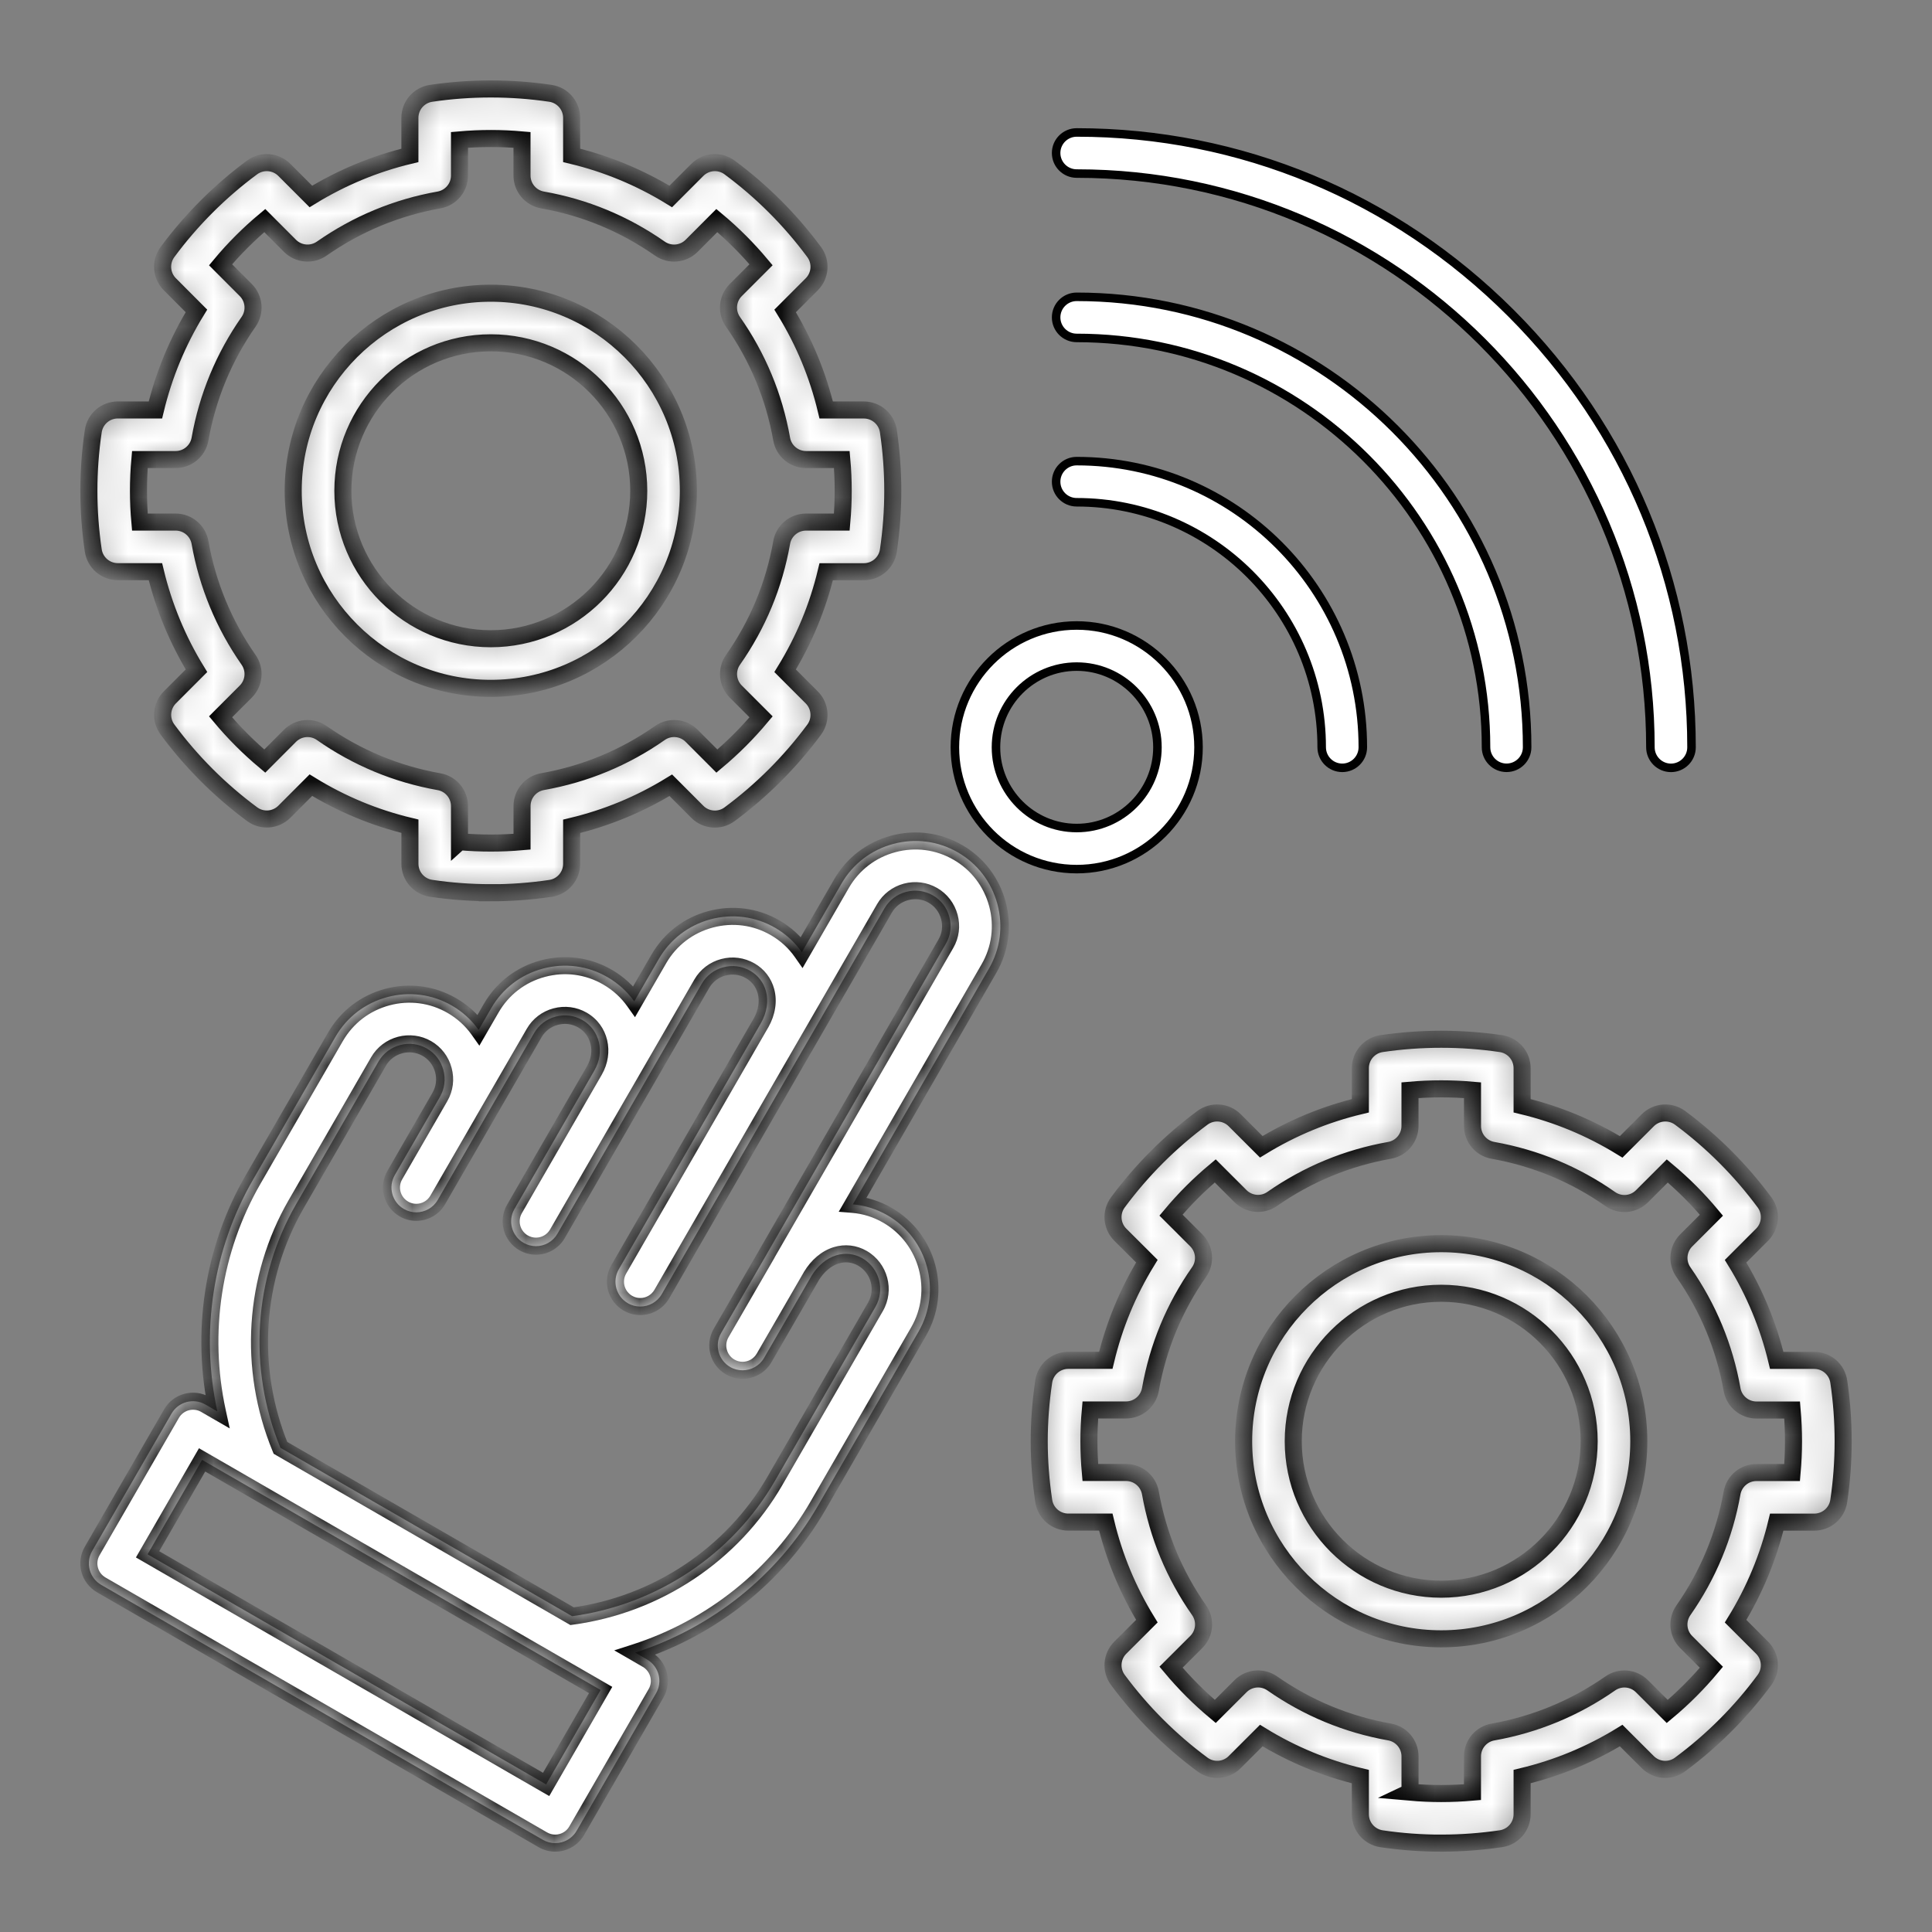
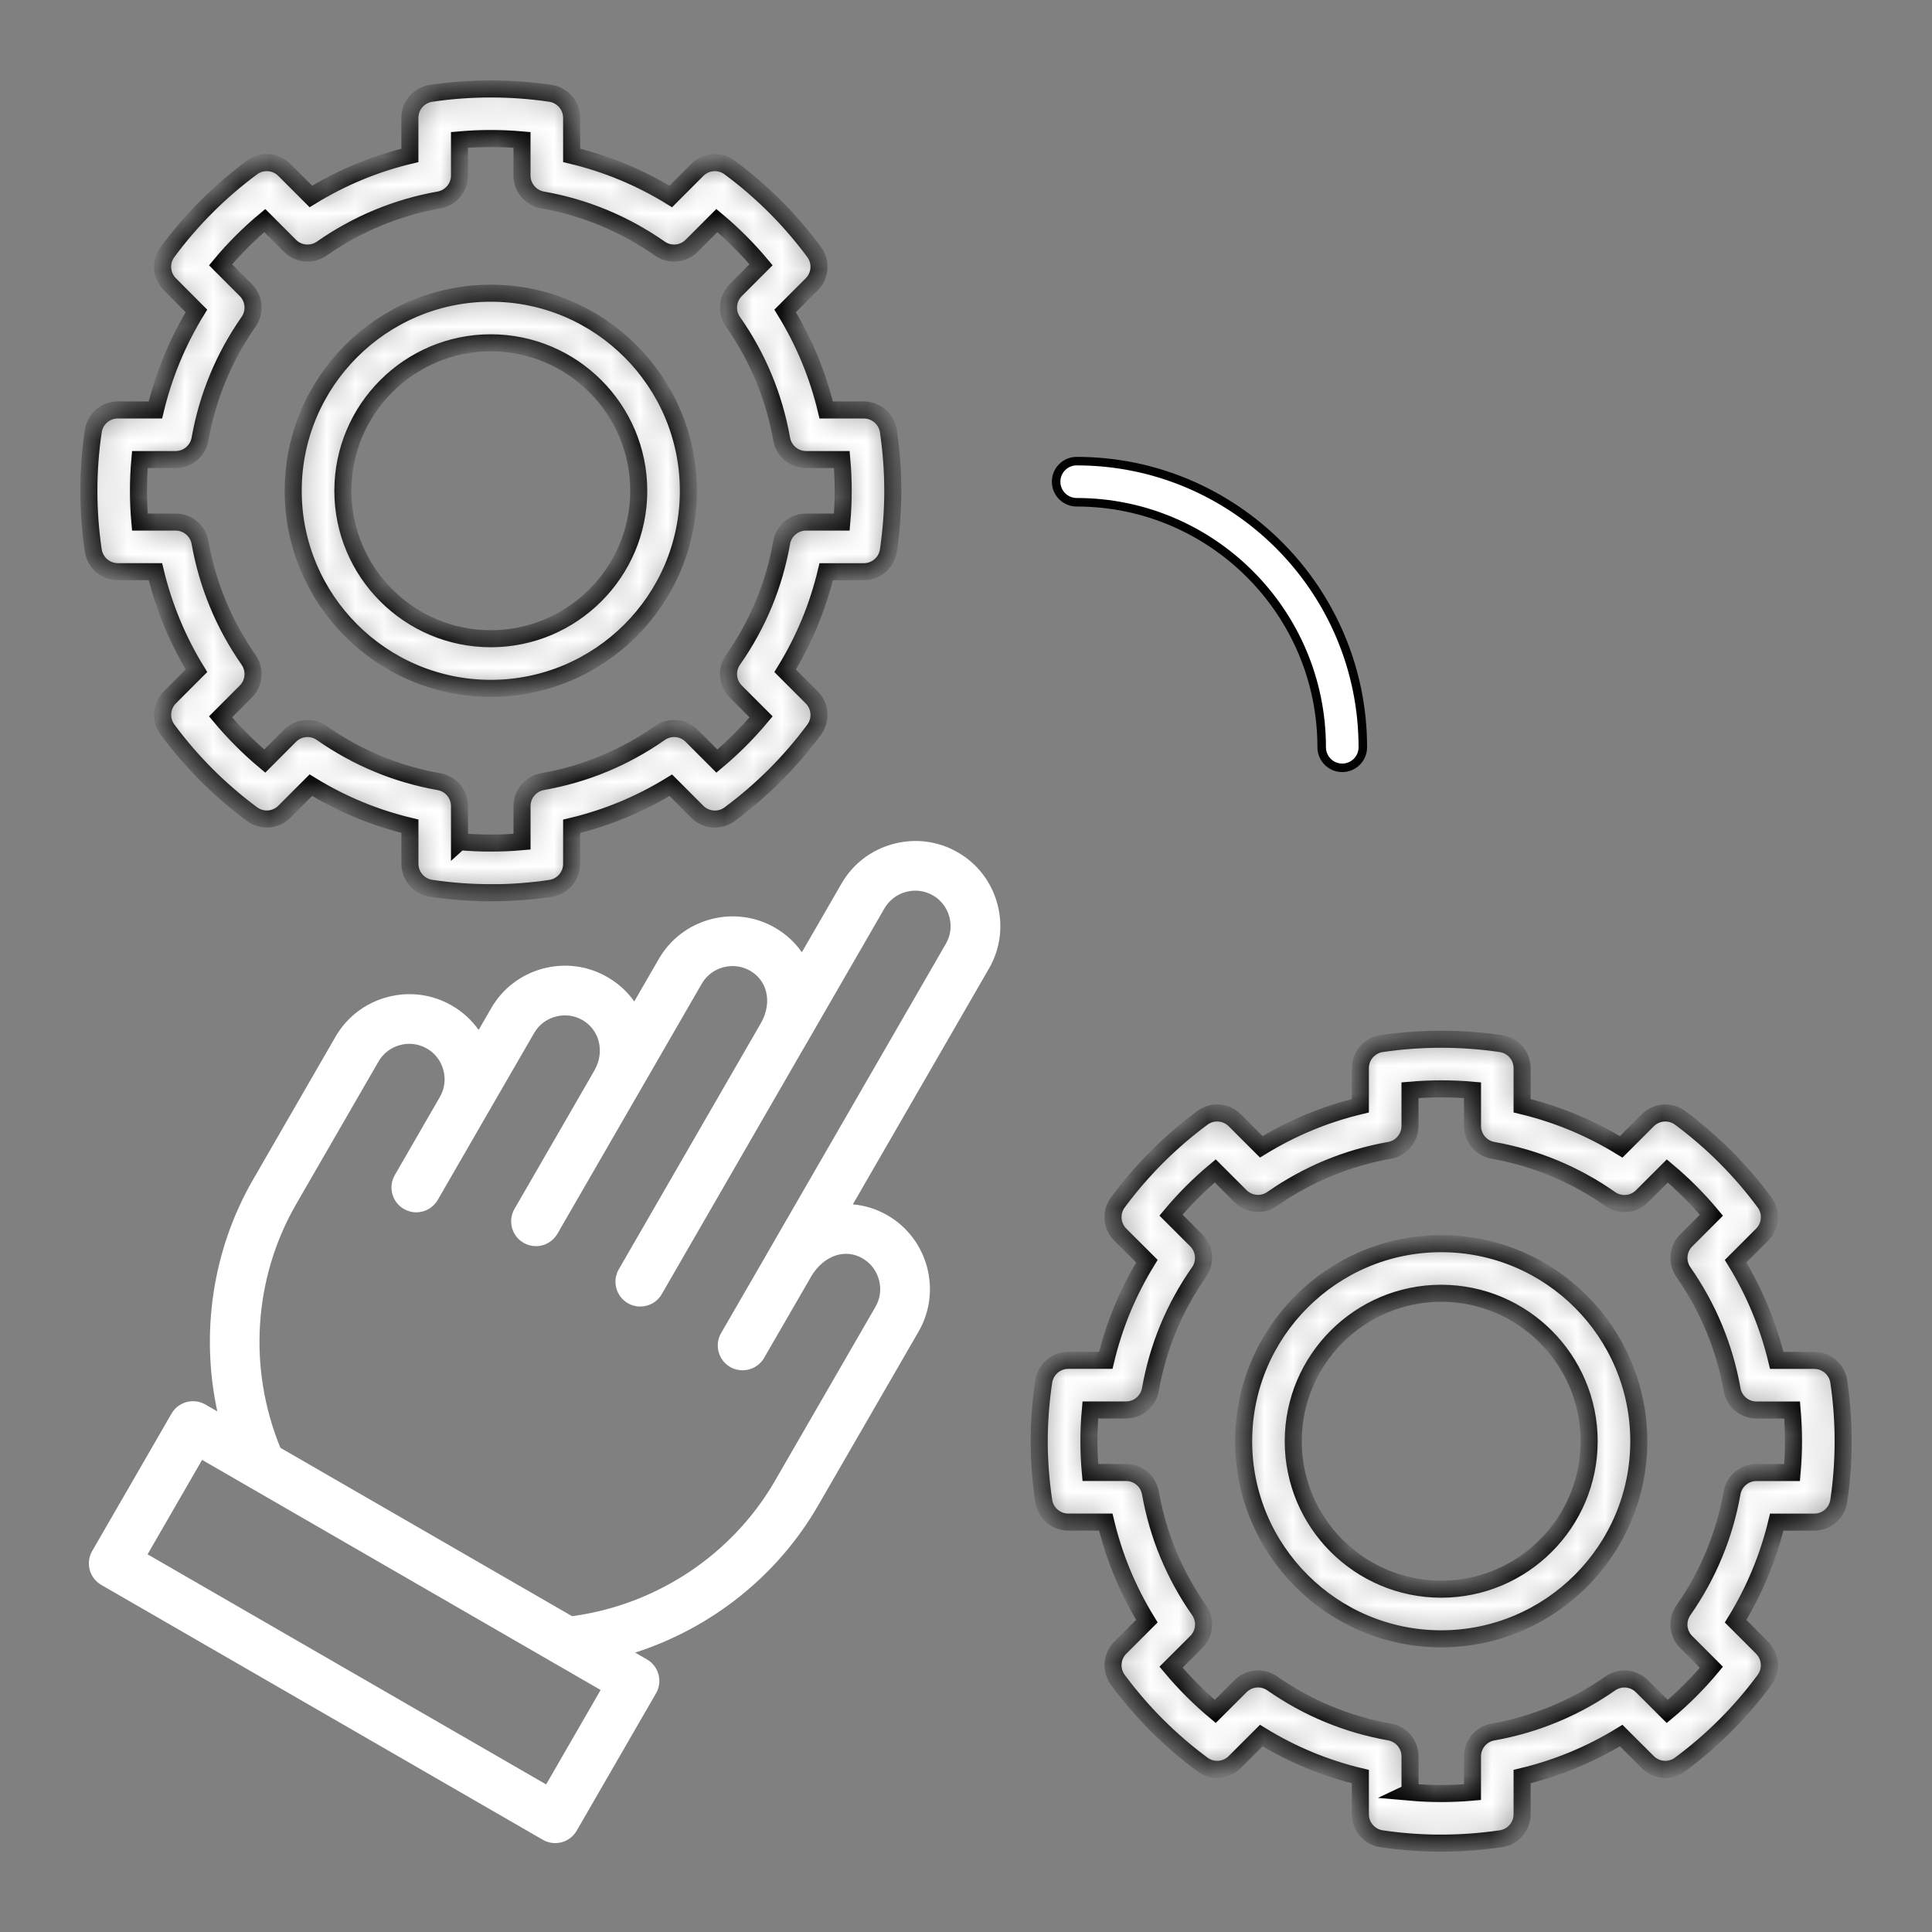
<svg xmlns="http://www.w3.org/2000/svg" width="68" height="68" viewBox="0 0 68 68" fill="none">
  <rect x="0" y="0" width="68" height="68" fill="#808080" stroke="none" />
  <mask id="path-1-inside-1_4946_4607" fill="white">
-     <path fill-rule="evenodd" clip-rule="evenodd" d="M22.355 58.166C25.049 57.299 27.366 55.463 28.794 52.99L32.332 46.865C33.154 45.436 32.663 43.601 31.237 42.775C30.854 42.554 30.44 42.425 30.017 42.39L34.808 34.09C35.207 33.4 35.313 32.594 35.105 31.819C34.897 31.044 34.402 30.397 33.713 30.001C33.023 29.601 32.215 29.496 31.44 29.704C30.667 29.911 30.02 30.405 29.62 31.096L28.223 33.516C27.979 33.167 27.66 32.874 27.282 32.655C26.592 32.255 25.784 32.15 25.009 32.357C24.235 32.565 23.589 33.059 23.189 33.75L22.324 35.247C22.083 34.907 21.765 34.614 21.378 34.39C20.688 33.99 19.88 33.885 19.107 34.092C18.332 34.3 17.687 34.795 17.289 35.485L16.847 36.25C16.6 35.902 16.28 35.61 15.903 35.392C15.213 34.994 14.405 34.887 13.63 35.095C12.857 35.302 12.21 35.796 11.81 36.487L8.912 41.509C7.481 43.984 7.05 46.91 7.649 49.677L7.229 49.434C6.812 49.194 6.278 49.337 6.037 49.754L3.244 54.591C3.128 54.791 3.097 55.029 3.157 55.253C3.217 55.477 3.364 55.667 3.564 55.783L19.105 64.754C19.239 64.832 19.389 64.872 19.542 64.872C19.618 64.872 19.694 64.862 19.768 64.842C19.992 64.782 20.182 64.636 20.298 64.434L23.09 59.598C23.332 59.181 23.188 58.647 22.77 58.406L22.355 58.166ZM20.136 56.885C23.124 56.48 25.779 54.713 27.278 52.117L30.814 45.995C31.157 45.4 30.952 44.634 30.357 44.289C30.072 44.124 29.743 44.086 29.429 44.184C29.087 44.289 28.779 44.549 28.555 44.918C28.547 44.933 28.539 44.948 28.531 44.963L26.893 47.794C26.732 48.074 26.438 48.23 26.136 48.23C25.987 48.23 25.837 48.193 25.699 48.113C25.282 47.871 25.139 47.336 25.381 46.919L26.993 44.131C27 44.117 27.008 44.102 27.017 44.087L33.292 33.216C33.458 32.93 33.502 32.594 33.414 32.271C33.328 31.949 33.122 31.68 32.837 31.515C32.549 31.349 32.213 31.305 31.89 31.391C31.567 31.477 31.297 31.684 31.13 31.971L28.289 36.892C28.282 36.904 28.276 36.915 28.268 36.926L23.292 45.549C23.131 45.829 22.837 45.986 22.535 45.986C22.386 45.986 22.236 45.949 22.099 45.869C21.682 45.628 21.538 45.094 21.779 44.676L26.776 36.02L26.785 36.004C26.992 35.637 27.054 35.242 26.959 34.887C26.877 34.581 26.68 34.326 26.405 34.169C26.118 34.002 25.782 33.959 25.459 34.045C25.135 34.131 24.865 34.337 24.699 34.625L22.441 38.537L22.434 38.548L19.62 43.423C19.459 43.703 19.166 43.861 18.863 43.861C18.715 43.861 18.565 43.823 18.428 43.743C18.01 43.502 17.867 42.968 18.108 42.551L20.901 37.712C20.907 37.699 20.914 37.686 20.922 37.674C21.292 37.031 21.108 36.254 20.502 35.904C20.214 35.737 19.879 35.695 19.557 35.781C19.234 35.867 18.965 36.072 18.8 36.359L17.008 39.459C17.004 39.467 17 39.475 16.995 39.482L15.408 42.232C15.247 42.512 14.953 42.669 14.651 42.67C14.502 42.67 14.353 42.632 14.215 42.552C13.798 42.311 13.654 41.777 13.895 41.36L15.461 38.647C15.468 38.634 15.475 38.62 15.483 38.607L15.485 38.604C15.649 38.319 15.692 37.985 15.605 37.662C15.519 37.34 15.314 37.071 15.028 36.906C14.74 36.74 14.404 36.696 14.082 36.782C13.758 36.869 13.488 37.075 13.322 37.362L10.424 42.382C8.923 44.982 8.721 48.168 9.87 50.959L20.136 56.885ZM19.462 58.513C19.495 58.535 19.529 58.555 19.566 58.573L21.14 59.482L19.222 62.806L5.194 54.707L7.113 51.383L19.462 58.513Z" />
-   </mask>
+     </mask>
  <path fill-rule="evenodd" clip-rule="evenodd" d="M22.355 58.166C25.049 57.299 27.366 55.463 28.794 52.99L32.332 46.865C33.154 45.436 32.663 43.601 31.237 42.775C30.854 42.554 30.44 42.425 30.017 42.39L34.808 34.09C35.207 33.4 35.313 32.594 35.105 31.819C34.897 31.044 34.402 30.397 33.713 30.001C33.023 29.601 32.215 29.496 31.44 29.704C30.667 29.911 30.02 30.405 29.62 31.096L28.223 33.516C27.979 33.167 27.66 32.874 27.282 32.655C26.592 32.255 25.784 32.15 25.009 32.357C24.235 32.565 23.589 33.059 23.189 33.75L22.324 35.247C22.083 34.907 21.765 34.614 21.378 34.39C20.688 33.99 19.88 33.885 19.107 34.092C18.332 34.3 17.687 34.795 17.289 35.485L16.847 36.25C16.6 35.902 16.28 35.61 15.903 35.392C15.213 34.994 14.405 34.887 13.63 35.095C12.857 35.302 12.21 35.796 11.81 36.487L8.912 41.509C7.481 43.984 7.05 46.91 7.649 49.677L7.229 49.434C6.812 49.194 6.278 49.337 6.037 49.754L3.244 54.591C3.128 54.791 3.097 55.029 3.157 55.253C3.217 55.477 3.364 55.667 3.564 55.783L19.105 64.754C19.239 64.832 19.389 64.872 19.542 64.872C19.618 64.872 19.694 64.862 19.768 64.842C19.992 64.782 20.182 64.636 20.298 64.434L23.09 59.598C23.332 59.181 23.188 58.647 22.77 58.406L22.355 58.166ZM20.136 56.885C23.124 56.48 25.779 54.713 27.278 52.117L30.814 45.995C31.157 45.4 30.952 44.634 30.357 44.289C30.072 44.124 29.743 44.086 29.429 44.184C29.087 44.289 28.779 44.549 28.555 44.918C28.547 44.933 28.539 44.948 28.531 44.963L26.893 47.794C26.732 48.074 26.438 48.23 26.136 48.23C25.987 48.23 25.837 48.193 25.699 48.113C25.282 47.871 25.139 47.336 25.381 46.919L26.993 44.131C27 44.117 27.008 44.102 27.017 44.087L33.292 33.216C33.458 32.93 33.502 32.594 33.414 32.271C33.328 31.949 33.122 31.68 32.837 31.515C32.549 31.349 32.213 31.305 31.89 31.391C31.567 31.477 31.297 31.684 31.13 31.971L28.289 36.892C28.282 36.904 28.276 36.915 28.268 36.926L23.292 45.549C23.131 45.829 22.837 45.986 22.535 45.986C22.386 45.986 22.236 45.949 22.099 45.869C21.682 45.628 21.538 45.094 21.779 44.676L26.776 36.02L26.785 36.004C26.992 35.637 27.054 35.242 26.959 34.887C26.877 34.581 26.68 34.326 26.405 34.169C26.118 34.002 25.782 33.959 25.459 34.045C25.135 34.131 24.865 34.337 24.699 34.625L22.441 38.537L22.434 38.548L19.62 43.423C19.459 43.703 19.166 43.861 18.863 43.861C18.715 43.861 18.565 43.823 18.428 43.743C18.01 43.502 17.867 42.968 18.108 42.551L20.901 37.712C20.907 37.699 20.914 37.686 20.922 37.674C21.292 37.031 21.108 36.254 20.502 35.904C20.214 35.737 19.879 35.695 19.557 35.781C19.234 35.867 18.965 36.072 18.8 36.359L17.008 39.459C17.004 39.467 17 39.475 16.995 39.482L15.408 42.232C15.247 42.512 14.953 42.669 14.651 42.67C14.502 42.67 14.353 42.632 14.215 42.552C13.798 42.311 13.654 41.777 13.895 41.36L15.461 38.647C15.468 38.634 15.475 38.62 15.483 38.607L15.485 38.604C15.649 38.319 15.692 37.985 15.605 37.662C15.519 37.34 15.314 37.071 15.028 36.906C14.74 36.74 14.404 36.696 14.082 36.782C13.758 36.869 13.488 37.075 13.322 37.362L10.424 42.382C8.923 44.982 8.721 48.168 9.87 50.959L20.136 56.885ZM19.462 58.513C19.495 58.535 19.529 58.555 19.566 58.573L21.14 59.482L19.222 62.806L5.194 54.707L7.113 51.383L19.462 58.513Z" fill="white" />
-   <path d="M28.794 52.99L29.054 53.14L29.054 53.14L28.794 52.99ZM22.355 58.166L22.263 57.88L21.619 58.087L22.205 58.425L22.355 58.166ZM32.332 46.865L32.592 47.015L32.592 47.014L32.332 46.865ZM31.237 42.775L31.387 42.515L31.387 42.515L31.237 42.775ZM30.017 42.39L29.757 42.24L29.52 42.65L29.992 42.689L30.017 42.39ZM34.808 34.09L34.548 33.94L34.548 33.94L34.808 34.09ZM35.105 31.819L35.395 31.741L35.395 31.741L35.105 31.819ZM33.713 30.001L33.562 30.261L33.563 30.261L33.713 30.001ZM31.44 29.704L31.363 29.414L31.363 29.414L31.44 29.704ZM29.62 31.096L29.361 30.946L29.361 30.946L29.62 31.096ZM28.223 33.516L27.977 33.688L28.247 34.074L28.483 33.666L28.223 33.516ZM27.282 32.655L27.131 32.914L27.132 32.915L27.282 32.655ZM25.009 32.357L24.932 32.068L24.931 32.068L25.009 32.357ZM23.189 33.75L22.93 33.6L22.929 33.6L23.189 33.75ZM22.324 35.247L22.079 35.421L22.35 35.802L22.584 35.397L22.324 35.247ZM21.378 34.39L21.227 34.649L21.228 34.65L21.378 34.39ZM19.107 34.092L19.184 34.382L19.184 34.382L19.107 34.092ZM17.289 35.485L17.549 35.635L17.549 35.635L17.289 35.485ZM16.847 36.25L16.602 36.423L16.872 36.805L17.106 36.4L16.847 36.25ZM15.903 35.392L15.753 35.652L15.753 35.652L15.903 35.392ZM13.63 35.095L13.553 34.805L13.553 34.805L13.63 35.095ZM11.81 36.487L11.551 36.337L11.551 36.337L11.81 36.487ZM8.912 41.509L9.171 41.659L9.171 41.659L8.912 41.509ZM7.649 49.677L7.499 49.937L8.086 50.275L7.942 49.613L7.649 49.677ZM7.229 49.434L7.379 49.175L7.379 49.174L7.229 49.434ZM6.037 49.754L5.777 49.604L5.777 49.604L6.037 49.754ZM3.244 54.591L3.504 54.742L3.504 54.741L3.244 54.591ZM3.157 55.253L3.447 55.175L3.447 55.175L3.157 55.253ZM3.564 55.783L3.414 56.043L3.414 56.043L3.564 55.783ZM19.105 64.754L19.256 64.495L19.256 64.495L19.105 64.754ZM19.768 64.842L19.69 64.552L19.689 64.552L19.768 64.842ZM20.298 64.434L20.558 64.585L20.558 64.585L20.298 64.434ZM23.09 59.598L22.831 59.448L22.831 59.448L23.09 59.598ZM22.77 58.406L22.921 58.146L22.921 58.146L22.77 58.406ZM20.136 56.885L19.986 57.145L20.075 57.196L20.176 57.182L20.136 56.885ZM27.278 52.117L27.018 51.967L27.018 51.967L27.278 52.117ZM30.814 45.995L31.074 46.145L31.074 46.145L30.814 45.995ZM30.357 44.289L30.507 44.029L30.507 44.029L30.357 44.289ZM29.429 44.184L29.518 44.47L29.518 44.47L29.429 44.184ZM28.555 44.918L28.299 44.762L28.292 44.772L28.287 44.783L28.555 44.918ZM28.531 44.963L28.79 45.113L28.79 45.113L28.531 44.963ZM26.893 47.794L26.634 47.644L26.633 47.644L26.893 47.794ZM25.699 48.113L25.85 47.853L25.849 47.853L25.699 48.113ZM25.381 46.919L25.121 46.769L25.121 46.769L25.381 46.919ZM26.993 44.131L27.253 44.282L27.257 44.274L27.261 44.267L26.993 44.131ZM27.017 44.087L27.276 44.237L27.276 44.237L27.017 44.087ZM33.292 33.216L33.032 33.065L33.032 33.066L33.292 33.216ZM33.414 32.271L33.124 32.349L33.125 32.35L33.414 32.271ZM32.837 31.515L32.987 31.255L32.987 31.255L32.837 31.515ZM31.89 31.391L31.968 31.681L31.968 31.681L31.89 31.391ZM31.13 31.971L30.871 31.821L30.871 31.821L31.13 31.971ZM28.289 36.892L28.549 37.042L28.549 37.042L28.289 36.892ZM28.268 36.926L28.015 36.764L28.009 36.776L28.268 36.926ZM23.292 45.549L23.032 45.399L23.032 45.399L23.292 45.549ZM22.535 45.986L22.535 46.286L22.535 46.286L22.535 45.986ZM22.099 45.869L22.25 45.609L22.249 45.609L22.099 45.869ZM21.779 44.676L22.039 44.826L22.039 44.826L21.779 44.676ZM26.776 36.02L26.517 35.867L26.516 35.87L26.776 36.02ZM26.785 36.004L27.043 36.157L27.046 36.152L26.785 36.004ZM26.959 34.887L27.249 34.81L27.249 34.809L26.959 34.887ZM26.405 34.169L26.255 34.428L26.256 34.429L26.405 34.169ZM25.459 34.045L25.536 34.335L25.537 34.335L25.459 34.045ZM24.699 34.625L24.439 34.475L24.439 34.475L24.699 34.625ZM22.441 38.537L22.181 38.387L22.18 38.389L22.441 38.537ZM22.434 38.548L22.694 38.698L22.695 38.697L22.434 38.548ZM19.62 43.423L19.361 43.273L19.36 43.274L19.62 43.423ZM18.863 43.861L18.863 44.161L18.864 44.161L18.863 43.861ZM18.428 43.743L18.579 43.484L18.578 43.484L18.428 43.743ZM18.108 42.551L18.368 42.701L18.368 42.701L18.108 42.551ZM20.901 37.712L21.16 37.862L21.164 37.856L21.168 37.849L20.901 37.712ZM20.922 37.674L20.662 37.524L20.662 37.524L20.922 37.674ZM20.502 35.904L20.352 36.163L20.352 36.163L20.502 35.904ZM18.8 36.359L19.06 36.509L19.06 36.508L18.8 36.359ZM17.008 39.459L16.748 39.309L16.744 39.317L17.008 39.459ZM16.995 39.482L16.736 39.332L16.736 39.332L16.995 39.482ZM15.408 42.232L15.148 42.082L15.148 42.083L15.408 42.232ZM14.651 42.67L14.651 42.97L14.651 42.97L14.651 42.67ZM14.215 42.552L14.366 42.293L14.366 42.292L14.215 42.552ZM13.895 41.36L14.155 41.51L14.155 41.51L13.895 41.36ZM15.461 38.647L15.721 38.797L15.725 38.791L15.728 38.784L15.461 38.647ZM15.483 38.607L15.233 38.441L15.228 38.449L15.223 38.457L15.483 38.607ZM15.485 38.604L15.735 38.77L15.741 38.762L15.746 38.753L15.485 38.604ZM15.605 37.662L15.316 37.74L15.316 37.74L15.605 37.662ZM15.028 36.906L14.878 37.166L14.878 37.166L15.028 36.906ZM14.082 36.782L14.159 37.072L14.159 37.072L14.082 36.782ZM13.322 37.362L13.062 37.212L13.062 37.212L13.322 37.362ZM10.424 42.382L10.684 42.532L10.684 42.532L10.424 42.382ZM9.87 50.959L9.593 51.073L9.632 51.168L9.72 51.219L9.87 50.959ZM19.566 58.573L19.715 58.313L19.707 58.308L19.697 58.303L19.566 58.573ZM19.462 58.513L19.629 58.264L19.62 58.258L19.611 58.253L19.462 58.513ZM21.14 59.482L21.4 59.632L21.55 59.372L21.291 59.222L21.14 59.482ZM19.222 62.806L19.072 63.066L19.332 63.215L19.482 62.956L19.222 62.806ZM5.194 54.707L4.934 54.557L4.784 54.817L5.044 54.967L5.194 54.707ZM7.113 51.383L7.263 51.123L7.003 50.973L6.853 51.233L7.113 51.383ZM28.534 52.84C27.144 55.247 24.887 57.036 22.263 57.88L22.447 58.451C25.21 57.563 27.587 55.679 29.054 53.14L28.534 52.84ZM32.072 46.715L28.534 52.84L29.054 53.14L32.592 47.015L32.072 46.715ZM31.086 43.034C32.369 43.778 32.812 45.43 32.072 46.715L32.592 47.014C33.497 45.443 32.956 43.424 31.387 42.515L31.086 43.034ZM29.992 42.689C30.371 42.72 30.742 42.835 31.087 43.035L31.387 42.515C30.966 42.272 30.51 42.13 30.041 42.091L29.992 42.689ZM34.548 33.94L29.757 42.24L30.276 42.54L35.068 34.24L34.548 33.94ZM34.816 31.896C35.003 32.595 34.907 33.319 34.548 33.94L35.068 34.24C35.506 33.481 35.623 32.593 35.395 31.741L34.816 31.896ZM33.563 30.261C34.182 30.617 34.627 31.198 34.816 31.897L35.395 31.741C35.166 30.89 34.621 30.177 33.862 29.741L33.563 30.261ZM31.518 29.993C32.217 29.806 32.942 29.901 33.562 30.261L33.863 29.742C33.104 29.301 32.214 29.186 31.363 29.414L31.518 29.993ZM29.88 31.246C30.24 30.624 30.821 30.18 31.518 29.993L31.363 29.414C30.513 29.642 29.801 30.185 29.361 30.946L29.88 31.246ZM28.483 33.666L29.88 31.246L29.361 30.946L27.963 33.366L28.483 33.666ZM27.132 32.915C27.473 33.111 27.759 33.375 27.977 33.688L28.469 33.344C28.2 32.959 27.848 32.636 27.432 32.395L27.132 32.915ZM25.087 32.647C25.786 32.46 26.511 32.555 27.131 32.914L27.432 32.395C26.672 31.955 25.783 31.84 24.932 32.068L25.087 32.647ZM23.449 33.9C23.809 33.278 24.389 32.834 25.087 32.647L24.931 32.068C24.081 32.295 23.37 32.839 22.93 33.6L23.449 33.9ZM22.584 35.397L23.449 33.9L22.929 33.6L22.064 35.097L22.584 35.397ZM21.228 34.65C21.578 34.852 21.863 35.116 22.079 35.421L22.569 35.074C22.303 34.699 21.953 34.375 21.528 34.13L21.228 34.65ZM19.184 34.382C19.882 34.195 20.607 34.29 21.227 34.649L21.528 34.13C20.769 33.69 19.879 33.575 19.029 33.803L19.184 34.382ZM17.549 35.635C17.907 35.014 18.486 34.569 19.184 34.382L19.029 33.803C18.177 34.031 17.467 34.576 17.029 35.335L17.549 35.635ZM17.106 36.4L17.549 35.635L17.029 35.335L16.587 36.1L17.106 36.4ZM15.753 35.652C16.093 35.848 16.381 36.111 16.602 36.423L17.091 36.076C16.82 35.694 16.468 35.371 16.053 35.132L15.753 35.652ZM13.708 35.385C14.406 35.198 15.132 35.293 15.753 35.652L16.053 35.133C15.294 34.694 14.404 34.577 13.553 34.805L13.708 35.385ZM12.07 36.638C12.43 36.016 13.011 35.572 13.708 35.385L13.553 34.805C12.703 35.033 11.991 35.577 11.551 36.337L12.07 36.638ZM9.171 41.659L12.07 36.637L11.551 36.337L8.652 41.359L9.171 41.659ZM7.942 49.613C7.359 46.918 7.779 44.069 9.171 41.659L8.652 41.358C7.183 43.9 6.741 46.903 7.356 49.74L7.942 49.613ZM7.079 49.694L7.499 49.937L7.799 49.417L7.379 49.175L7.079 49.694ZM6.297 49.904C6.455 49.631 6.805 49.537 7.08 49.694L7.379 49.174C6.818 48.852 6.101 49.043 5.777 49.604L6.297 49.904ZM3.504 54.741L6.297 49.904L5.777 49.604L2.984 54.441L3.504 54.741ZM3.447 55.175C3.407 55.028 3.428 54.872 3.504 54.742L2.985 54.44C2.828 54.709 2.786 55.031 2.867 55.331L3.447 55.175ZM3.715 55.524C3.582 55.447 3.486 55.321 3.447 55.175L2.867 55.331C2.948 55.633 3.146 55.887 3.414 56.043L3.715 55.524ZM19.256 64.495L3.714 55.523L3.414 56.043L18.956 65.014L19.256 64.495ZM19.542 64.572C19.442 64.572 19.344 64.546 19.256 64.495L18.955 65.014C19.135 65.118 19.337 65.172 19.542 65.172V64.572ZM19.689 64.552C19.642 64.565 19.592 64.572 19.542 64.572V65.172C19.644 65.172 19.747 65.159 19.846 65.132L19.689 64.552ZM20.038 64.284C19.962 64.417 19.837 64.513 19.69 64.552L19.846 65.132C20.147 65.051 20.402 64.854 20.558 64.585L20.038 64.284ZM22.831 59.448L20.038 64.284L20.558 64.585L23.35 59.748L22.831 59.448ZM22.62 58.665C22.895 58.824 22.989 59.175 22.831 59.448L23.35 59.748C23.675 59.187 23.481 58.47 22.921 58.146L22.62 58.665ZM22.205 58.425L22.62 58.666L22.921 58.146L22.505 57.906L22.205 58.425ZM20.176 57.182C23.255 56.765 25.992 54.944 27.538 52.267L27.018 51.967C25.567 54.481 22.993 56.195 20.096 56.587L20.176 57.182ZM27.538 52.267L31.074 46.145L30.554 45.845L27.018 51.967L27.538 52.267ZM31.074 46.145C31.499 45.406 31.245 44.457 30.507 44.029L30.206 44.548C30.658 44.81 30.814 45.394 30.554 45.845L31.074 46.145ZM30.507 44.029C30.15 43.822 29.734 43.775 29.34 43.897L29.518 44.47C29.751 44.398 29.994 44.425 30.206 44.548L30.507 44.029ZM29.34 43.897C28.914 44.029 28.552 44.345 28.299 44.762L28.811 45.074C29.006 44.754 29.261 44.55 29.518 44.47L29.34 43.897ZM28.287 44.783C28.282 44.793 28.277 44.803 28.271 44.813L28.79 45.113C28.802 45.093 28.813 45.073 28.823 45.053L28.287 44.783ZM28.271 44.812L26.634 47.644L27.153 47.944L28.79 45.113L28.271 44.812ZM26.633 47.644C26.528 47.827 26.336 47.93 26.136 47.93V48.53C26.54 48.53 26.936 48.321 27.153 47.944L26.633 47.644ZM26.136 47.93C26.038 47.93 25.94 47.906 25.85 47.853L25.549 48.372C25.734 48.48 25.936 48.53 26.136 48.53V47.93ZM25.849 47.853C25.576 47.695 25.482 47.343 25.64 47.069L25.121 46.769C24.797 47.33 24.988 48.048 25.549 48.372L25.849 47.853ZM25.64 47.069L27.253 44.282L26.733 43.981L25.121 46.769L25.64 47.069ZM27.261 44.267C27.266 44.257 27.271 44.247 27.276 44.237L26.757 43.937C26.746 43.957 26.735 43.976 26.725 43.996L27.261 44.267ZM27.276 44.237L33.551 33.366L33.032 33.066L26.757 43.937L27.276 44.237ZM33.551 33.367C33.758 33.011 33.812 32.592 33.704 32.193L33.125 32.35C33.191 32.596 33.158 32.849 33.032 33.065L33.551 33.367ZM33.704 32.194C33.597 31.795 33.341 31.46 32.987 31.255L32.686 31.774C32.902 31.899 33.059 32.102 33.124 32.349L33.704 32.194ZM32.987 31.255C32.63 31.049 32.212 30.995 31.813 31.101L31.968 31.681C32.214 31.615 32.468 31.648 32.687 31.774L32.987 31.255ZM31.813 31.101C31.413 31.208 31.077 31.464 30.871 31.821L31.39 32.121C31.516 31.903 31.72 31.747 31.968 31.681L31.813 31.101ZM30.871 31.821L28.029 36.742L28.549 37.042L31.39 32.121L30.871 31.821ZM28.029 36.742C28.025 36.75 28.02 36.757 28.016 36.765L28.521 37.088C28.531 37.073 28.54 37.058 28.549 37.042L28.029 36.742ZM28.009 36.776L23.032 45.399L23.552 45.699L28.528 37.076L28.009 36.776ZM23.032 45.399C22.926 45.582 22.734 45.686 22.535 45.686L22.535 46.286C22.94 46.286 23.335 46.075 23.552 45.699L23.032 45.399ZM22.535 45.686C22.437 45.686 22.34 45.662 22.25 45.609L21.948 46.128C22.133 46.236 22.335 46.286 22.535 46.286L22.535 45.686ZM22.249 45.609C21.975 45.45 21.881 45.1 22.039 44.826L21.52 44.526C21.195 45.088 21.389 45.805 21.949 46.129L22.249 45.609ZM22.039 44.826L27.035 36.17L26.516 35.87L21.519 44.526L22.039 44.826ZM27.034 36.173L27.043 36.157L26.527 35.852L26.517 35.867L27.034 36.173ZM27.046 36.152C27.285 35.727 27.367 35.251 27.249 34.81L26.669 34.965C26.741 35.232 26.699 35.547 26.524 35.857L27.046 36.152ZM27.249 34.809C27.146 34.426 26.899 34.105 26.555 33.908L26.256 34.429C26.462 34.547 26.608 34.736 26.669 34.965L27.249 34.809ZM26.556 33.909C26.199 33.703 25.78 33.648 25.382 33.755L25.537 34.335C25.783 34.269 26.037 34.302 26.255 34.428L26.556 33.909ZM25.382 33.755C24.982 33.861 24.646 34.118 24.439 34.475L24.959 34.775C25.085 34.557 25.289 34.401 25.536 34.335L25.382 33.755ZM24.439 34.475L22.181 38.387L22.701 38.687L24.959 34.775L24.439 34.475ZM22.18 38.389L22.173 38.4L22.695 38.697L22.702 38.685L22.18 38.389ZM22.174 38.398L19.361 43.273L19.88 43.573L22.694 38.698L22.174 38.398ZM19.36 43.274C19.255 43.457 19.063 43.561 18.863 43.561L18.864 44.161C19.269 44.161 19.664 43.95 19.88 43.573L19.36 43.274ZM18.864 43.561C18.766 43.561 18.669 43.536 18.579 43.484L18.277 44.003C18.462 44.11 18.664 44.161 18.863 44.161L18.864 43.561ZM18.578 43.484C18.303 43.325 18.21 42.975 18.368 42.701L17.848 42.401C17.524 42.962 17.717 43.679 18.278 44.003L18.578 43.484ZM18.368 42.701L21.16 37.862L20.641 37.562L17.848 42.401L18.368 42.701ZM21.168 37.849C21.172 37.84 21.177 37.832 21.182 37.823L20.662 37.524C20.652 37.541 20.642 37.559 20.633 37.576L21.168 37.849ZM21.182 37.823C21.626 37.052 21.416 36.085 20.652 35.644L20.352 36.163C20.8 36.422 20.958 37.01 20.662 37.524L21.182 37.823ZM20.652 35.644C20.294 35.437 19.877 35.385 19.479 35.491L19.634 36.071C19.881 36.005 20.134 36.038 20.352 36.163L20.652 35.644ZM19.479 35.491C19.081 35.598 18.746 35.852 18.541 36.209L19.06 36.508C19.185 36.292 19.388 36.137 19.634 36.071L19.479 35.491ZM18.541 36.209L16.748 39.309L17.268 39.609L19.06 36.509L18.541 36.209ZM16.744 39.317C16.741 39.322 16.739 39.327 16.736 39.332L17.255 39.632C17.261 39.622 17.267 39.612 17.272 39.602L16.744 39.317ZM16.736 39.332L15.148 42.082L15.668 42.382L17.255 39.632L16.736 39.332ZM15.148 42.083C15.042 42.266 14.85 42.37 14.651 42.37L14.651 42.97C15.056 42.969 15.451 42.758 15.668 42.382L15.148 42.083ZM14.651 42.37C14.553 42.37 14.456 42.345 14.366 42.293L14.065 42.812C14.249 42.919 14.451 42.97 14.651 42.97L14.651 42.37ZM14.366 42.292C14.091 42.134 13.997 41.783 14.155 41.51L13.636 41.21C13.311 41.771 13.505 42.488 14.065 42.812L14.366 42.292ZM14.155 41.51L15.721 38.797L15.201 38.497L13.636 41.21L14.155 41.51ZM15.728 38.784C15.733 38.775 15.738 38.766 15.743 38.757L15.223 38.457C15.213 38.475 15.203 38.493 15.194 38.511L15.728 38.784ZM15.733 38.774L15.735 38.77L15.236 38.437L15.233 38.441L15.733 38.774ZM15.746 38.753C15.95 38.398 16.002 37.983 15.895 37.585L15.316 37.74C15.382 37.987 15.349 38.239 15.225 38.454L15.746 38.753ZM15.895 37.585C15.789 37.186 15.534 36.852 15.178 36.646L14.878 37.166C15.094 37.291 15.25 37.493 15.316 37.74L15.895 37.585ZM15.178 36.646C14.821 36.44 14.403 36.386 14.004 36.492L14.159 37.072C14.405 37.006 14.66 37.04 14.878 37.166L15.178 36.646ZM14.005 36.492C13.604 36.599 13.268 36.855 13.062 37.212L13.581 37.513C13.707 37.294 13.912 37.138 14.159 37.072L14.005 36.492ZM13.062 37.212L10.164 42.232L10.684 42.532L13.582 37.512L13.062 37.212ZM10.164 42.232C8.616 44.914 8.409 48.197 9.593 51.073L10.148 50.845C9.034 48.139 9.23 45.051 10.684 42.532L10.164 42.232ZM9.72 51.219L19.986 57.145L20.286 56.625L10.02 50.699L9.72 51.219ZM19.697 58.303C19.674 58.291 19.651 58.278 19.629 58.264L19.294 58.761C19.338 58.791 19.385 58.818 19.434 58.842L19.697 58.303ZM21.291 59.222L19.715 58.313L19.416 58.832L20.991 59.742L21.291 59.222ZM19.482 62.956L21.4 59.632L20.881 59.332L18.962 62.656L19.482 62.956ZM5.044 54.967L19.072 63.066L19.372 62.546L5.344 54.447L5.044 54.967ZM6.853 51.233L4.934 54.557L5.454 54.857L7.373 51.533L6.853 51.233ZM19.611 58.253L7.263 51.123L6.963 51.643L19.311 58.772L19.611 58.253Z" fill="#010101" mask="url(#path-1-inside-1_4946_4607)" />
+   <path d="M28.794 52.99L29.054 53.14L29.054 53.14L28.794 52.99ZM22.355 58.166L22.263 57.88L21.619 58.087L22.205 58.425L22.355 58.166ZM32.332 46.865L32.592 47.015L32.592 47.014L32.332 46.865ZM31.237 42.775L31.387 42.515L31.387 42.515L31.237 42.775ZM30.017 42.39L29.757 42.24L29.52 42.65L29.992 42.689L30.017 42.39ZM34.808 34.09L34.548 33.94L34.548 33.94L34.808 34.09ZM35.105 31.819L35.395 31.741L35.395 31.741L35.105 31.819ZM33.713 30.001L33.562 30.261L33.563 30.261L33.713 30.001ZM31.44 29.704L31.363 29.414L31.363 29.414L31.44 29.704ZM29.62 31.096L29.361 30.946L29.361 30.946L29.62 31.096ZM28.223 33.516L27.977 33.688L28.247 34.074L28.483 33.666L28.223 33.516ZM27.282 32.655L27.131 32.914L27.132 32.915L27.282 32.655ZM25.009 32.357L24.932 32.068L24.931 32.068L25.009 32.357ZM23.189 33.75L22.93 33.6L22.929 33.6L23.189 33.75ZM22.324 35.247L22.079 35.421L22.35 35.802L22.584 35.397L22.324 35.247ZM21.378 34.39L21.227 34.649L21.228 34.65L21.378 34.39ZM19.107 34.092L19.184 34.382L19.184 34.382L19.107 34.092ZM17.289 35.485L17.549 35.635L17.549 35.635L17.289 35.485ZM16.847 36.25L16.602 36.423L16.872 36.805L17.106 36.4L16.847 36.25ZM15.903 35.392L15.753 35.652L15.753 35.652L15.903 35.392ZM13.63 35.095L13.553 34.805L13.553 34.805L13.63 35.095ZM11.81 36.487L11.551 36.337L11.551 36.337L11.81 36.487ZM8.912 41.509L9.171 41.659L9.171 41.659L8.912 41.509ZM7.649 49.677L7.499 49.937L8.086 50.275L7.942 49.613L7.649 49.677ZM7.229 49.434L7.379 49.175L7.379 49.174L7.229 49.434ZM6.037 49.754L5.777 49.604L5.777 49.604L6.037 49.754ZM3.244 54.591L3.504 54.742L3.504 54.741L3.244 54.591ZM3.157 55.253L3.447 55.175L3.447 55.175L3.157 55.253ZM3.564 55.783L3.414 56.043L3.414 56.043L3.564 55.783ZM19.105 64.754L19.256 64.495L19.256 64.495L19.105 64.754ZM19.768 64.842L19.69 64.552L19.689 64.552L19.768 64.842ZM20.298 64.434L20.558 64.585L20.558 64.585L20.298 64.434ZM23.09 59.598L22.831 59.448L22.831 59.448L23.09 59.598ZM22.77 58.406L22.921 58.146L22.921 58.146L22.77 58.406ZM20.136 56.885L19.986 57.145L20.075 57.196L20.176 57.182ZM27.278 52.117L27.018 51.967L27.018 51.967L27.278 52.117ZM30.814 45.995L31.074 46.145L31.074 46.145L30.814 45.995ZM30.357 44.289L30.507 44.029L30.507 44.029L30.357 44.289ZM29.429 44.184L29.518 44.47L29.518 44.47L29.429 44.184ZM28.555 44.918L28.299 44.762L28.292 44.772L28.287 44.783L28.555 44.918ZM28.531 44.963L28.79 45.113L28.79 45.113L28.531 44.963ZM26.893 47.794L26.634 47.644L26.633 47.644L26.893 47.794ZM25.699 48.113L25.85 47.853L25.849 47.853L25.699 48.113ZM25.381 46.919L25.121 46.769L25.121 46.769L25.381 46.919ZM26.993 44.131L27.253 44.282L27.257 44.274L27.261 44.267L26.993 44.131ZM27.017 44.087L27.276 44.237L27.276 44.237L27.017 44.087ZM33.292 33.216L33.032 33.065L33.032 33.066L33.292 33.216ZM33.414 32.271L33.124 32.349L33.125 32.35L33.414 32.271ZM32.837 31.515L32.987 31.255L32.987 31.255L32.837 31.515ZM31.89 31.391L31.968 31.681L31.968 31.681L31.89 31.391ZM31.13 31.971L30.871 31.821L30.871 31.821L31.13 31.971ZM28.289 36.892L28.549 37.042L28.549 37.042L28.289 36.892ZM28.268 36.926L28.015 36.764L28.009 36.776L28.268 36.926ZM23.292 45.549L23.032 45.399L23.032 45.399L23.292 45.549ZM22.535 45.986L22.535 46.286L22.535 46.286L22.535 45.986ZM22.099 45.869L22.25 45.609L22.249 45.609L22.099 45.869ZM21.779 44.676L22.039 44.826L22.039 44.826L21.779 44.676ZM26.776 36.02L26.517 35.867L26.516 35.87L26.776 36.02ZM26.785 36.004L27.043 36.157L27.046 36.152L26.785 36.004ZM26.959 34.887L27.249 34.81L27.249 34.809L26.959 34.887ZM26.405 34.169L26.255 34.428L26.256 34.429L26.405 34.169ZM25.459 34.045L25.536 34.335L25.537 34.335L25.459 34.045ZM24.699 34.625L24.439 34.475L24.439 34.475L24.699 34.625ZM22.441 38.537L22.181 38.387L22.18 38.389L22.441 38.537ZM22.434 38.548L22.694 38.698L22.695 38.697L22.434 38.548ZM19.62 43.423L19.361 43.273L19.36 43.274L19.62 43.423ZM18.863 43.861L18.863 44.161L18.864 44.161L18.863 43.861ZM18.428 43.743L18.579 43.484L18.578 43.484L18.428 43.743ZM18.108 42.551L18.368 42.701L18.368 42.701L18.108 42.551ZM20.901 37.712L21.16 37.862L21.164 37.856L21.168 37.849L20.901 37.712ZM20.922 37.674L20.662 37.524L20.662 37.524L20.922 37.674ZM20.502 35.904L20.352 36.163L20.352 36.163L20.502 35.904ZM18.8 36.359L19.06 36.509L19.06 36.508L18.8 36.359ZM17.008 39.459L16.748 39.309L16.744 39.317L17.008 39.459ZM16.995 39.482L16.736 39.332L16.736 39.332L16.995 39.482ZM15.408 42.232L15.148 42.082L15.148 42.083L15.408 42.232ZM14.651 42.67L14.651 42.97L14.651 42.97L14.651 42.67ZM14.215 42.552L14.366 42.293L14.366 42.292L14.215 42.552ZM13.895 41.36L14.155 41.51L14.155 41.51L13.895 41.36ZM15.461 38.647L15.721 38.797L15.725 38.791L15.728 38.784L15.461 38.647ZM15.483 38.607L15.233 38.441L15.228 38.449L15.223 38.457L15.483 38.607ZM15.485 38.604L15.735 38.77L15.741 38.762L15.746 38.753L15.485 38.604ZM15.605 37.662L15.316 37.74L15.316 37.74L15.605 37.662ZM15.028 36.906L14.878 37.166L14.878 37.166L15.028 36.906ZM14.082 36.782L14.159 37.072L14.159 37.072L14.082 36.782ZM13.322 37.362L13.062 37.212L13.062 37.212L13.322 37.362ZM10.424 42.382L10.684 42.532L10.684 42.532L10.424 42.382ZM9.87 50.959L9.593 51.073L9.632 51.168L9.72 51.219L9.87 50.959ZM19.566 58.573L19.715 58.313L19.707 58.308L19.697 58.303L19.566 58.573ZM19.462 58.513L19.629 58.264L19.62 58.258L19.611 58.253L19.462 58.513ZM21.14 59.482L21.4 59.632L21.55 59.372L21.291 59.222L21.14 59.482ZM19.222 62.806L19.072 63.066L19.332 63.215L19.482 62.956L19.222 62.806ZM5.194 54.707L4.934 54.557L4.784 54.817L5.044 54.967L5.194 54.707ZM7.113 51.383L7.263 51.123L7.003 50.973L6.853 51.233L7.113 51.383ZM28.534 52.84C27.144 55.247 24.887 57.036 22.263 57.88L22.447 58.451C25.21 57.563 27.587 55.679 29.054 53.14L28.534 52.84ZM32.072 46.715L28.534 52.84L29.054 53.14L32.592 47.015L32.072 46.715ZM31.086 43.034C32.369 43.778 32.812 45.43 32.072 46.715L32.592 47.014C33.497 45.443 32.956 43.424 31.387 42.515L31.086 43.034ZM29.992 42.689C30.371 42.72 30.742 42.835 31.087 43.035L31.387 42.515C30.966 42.272 30.51 42.13 30.041 42.091L29.992 42.689ZM34.548 33.94L29.757 42.24L30.276 42.54L35.068 34.24L34.548 33.94ZM34.816 31.896C35.003 32.595 34.907 33.319 34.548 33.94L35.068 34.24C35.506 33.481 35.623 32.593 35.395 31.741L34.816 31.896ZM33.563 30.261C34.182 30.617 34.627 31.198 34.816 31.897L35.395 31.741C35.166 30.89 34.621 30.177 33.862 29.741L33.563 30.261ZM31.518 29.993C32.217 29.806 32.942 29.901 33.562 30.261L33.863 29.742C33.104 29.301 32.214 29.186 31.363 29.414L31.518 29.993ZM29.88 31.246C30.24 30.624 30.821 30.18 31.518 29.993L31.363 29.414C30.513 29.642 29.801 30.185 29.361 30.946L29.88 31.246ZM28.483 33.666L29.88 31.246L29.361 30.946L27.963 33.366L28.483 33.666ZM27.132 32.915C27.473 33.111 27.759 33.375 27.977 33.688L28.469 33.344C28.2 32.959 27.848 32.636 27.432 32.395L27.132 32.915ZM25.087 32.647C25.786 32.46 26.511 32.555 27.131 32.914L27.432 32.395C26.672 31.955 25.783 31.84 24.932 32.068L25.087 32.647ZM23.449 33.9C23.809 33.278 24.389 32.834 25.087 32.647L24.931 32.068C24.081 32.295 23.37 32.839 22.93 33.6L23.449 33.9ZM22.584 35.397L23.449 33.9L22.929 33.6L22.064 35.097L22.584 35.397ZM21.228 34.65C21.578 34.852 21.863 35.116 22.079 35.421L22.569 35.074C22.303 34.699 21.953 34.375 21.528 34.13L21.228 34.65ZM19.184 34.382C19.882 34.195 20.607 34.29 21.227 34.649L21.528 34.13C20.769 33.69 19.879 33.575 19.029 33.803L19.184 34.382ZM17.549 35.635C17.907 35.014 18.486 34.569 19.184 34.382L19.029 33.803C18.177 34.031 17.467 34.576 17.029 35.335L17.549 35.635ZM17.106 36.4L17.549 35.635L17.029 35.335L16.587 36.1L17.106 36.4ZM15.753 35.652C16.093 35.848 16.381 36.111 16.602 36.423L17.091 36.076C16.82 35.694 16.468 35.371 16.053 35.132L15.753 35.652ZM13.708 35.385C14.406 35.198 15.132 35.293 15.753 35.652L16.053 35.133C15.294 34.694 14.404 34.577 13.553 34.805L13.708 35.385ZM12.07 36.638C12.43 36.016 13.011 35.572 13.708 35.385L13.553 34.805C12.703 35.033 11.991 35.577 11.551 36.337L12.07 36.638ZM9.171 41.659L12.07 36.637L11.551 36.337L8.652 41.359L9.171 41.659ZM7.942 49.613C7.359 46.918 7.779 44.069 9.171 41.659L8.652 41.358C7.183 43.9 6.741 46.903 7.356 49.74L7.942 49.613ZM7.079 49.694L7.499 49.937L7.799 49.417L7.379 49.175L7.079 49.694ZM6.297 49.904C6.455 49.631 6.805 49.537 7.08 49.694L7.379 49.174C6.818 48.852 6.101 49.043 5.777 49.604L6.297 49.904ZM3.504 54.741L6.297 49.904L5.777 49.604L2.984 54.441L3.504 54.741ZM3.447 55.175C3.407 55.028 3.428 54.872 3.504 54.742L2.985 54.44C2.828 54.709 2.786 55.031 2.867 55.331L3.447 55.175ZM3.715 55.524C3.582 55.447 3.486 55.321 3.447 55.175L2.867 55.331C2.948 55.633 3.146 55.887 3.414 56.043L3.715 55.524ZM19.256 64.495L3.714 55.523L3.414 56.043L18.956 65.014L19.256 64.495ZM19.542 64.572C19.442 64.572 19.344 64.546 19.256 64.495L18.955 65.014C19.135 65.118 19.337 65.172 19.542 65.172V64.572ZM19.689 64.552C19.642 64.565 19.592 64.572 19.542 64.572V65.172C19.644 65.172 19.747 65.159 19.846 65.132L19.689 64.552ZM20.038 64.284C19.962 64.417 19.837 64.513 19.69 64.552L19.846 65.132C20.147 65.051 20.402 64.854 20.558 64.585L20.038 64.284ZM22.831 59.448L20.038 64.284L20.558 64.585L23.35 59.748L22.831 59.448ZM22.62 58.665C22.895 58.824 22.989 59.175 22.831 59.448L23.35 59.748C23.675 59.187 23.481 58.47 22.921 58.146L22.62 58.665ZM22.205 58.425L22.62 58.666L22.921 58.146L22.505 57.906L22.205 58.425ZM20.176 57.182C23.255 56.765 25.992 54.944 27.538 52.267L27.018 51.967C25.567 54.481 22.993 56.195 20.096 56.587L20.176 57.182ZM27.538 52.267L31.074 46.145L30.554 45.845L27.018 51.967L27.538 52.267ZM31.074 46.145C31.499 45.406 31.245 44.457 30.507 44.029L30.206 44.548C30.658 44.81 30.814 45.394 30.554 45.845L31.074 46.145ZM30.507 44.029C30.15 43.822 29.734 43.775 29.34 43.897L29.518 44.47C29.751 44.398 29.994 44.425 30.206 44.548L30.507 44.029ZM29.34 43.897C28.914 44.029 28.552 44.345 28.299 44.762L28.811 45.074C29.006 44.754 29.261 44.55 29.518 44.47L29.34 43.897ZM28.287 44.783C28.282 44.793 28.277 44.803 28.271 44.813L28.79 45.113C28.802 45.093 28.813 45.073 28.823 45.053L28.287 44.783ZM28.271 44.812L26.634 47.644L27.153 47.944L28.79 45.113L28.271 44.812ZM26.633 47.644C26.528 47.827 26.336 47.93 26.136 47.93V48.53C26.54 48.53 26.936 48.321 27.153 47.944L26.633 47.644ZM26.136 47.93C26.038 47.93 25.94 47.906 25.85 47.853L25.549 48.372C25.734 48.48 25.936 48.53 26.136 48.53V47.93ZM25.849 47.853C25.576 47.695 25.482 47.343 25.64 47.069L25.121 46.769C24.797 47.33 24.988 48.048 25.549 48.372L25.849 47.853ZM25.64 47.069L27.253 44.282L26.733 43.981L25.121 46.769L25.64 47.069ZM27.261 44.267C27.266 44.257 27.271 44.247 27.276 44.237L26.757 43.937C26.746 43.957 26.735 43.976 26.725 43.996L27.261 44.267ZM27.276 44.237L33.551 33.366L33.032 33.066L26.757 43.937L27.276 44.237ZM33.551 33.367C33.758 33.011 33.812 32.592 33.704 32.193L33.125 32.35C33.191 32.596 33.158 32.849 33.032 33.065L33.551 33.367ZM33.704 32.194C33.597 31.795 33.341 31.46 32.987 31.255L32.686 31.774C32.902 31.899 33.059 32.102 33.124 32.349L33.704 32.194ZM32.987 31.255C32.63 31.049 32.212 30.995 31.813 31.101L31.968 31.681C32.214 31.615 32.468 31.648 32.687 31.774L32.987 31.255ZM31.813 31.101C31.413 31.208 31.077 31.464 30.871 31.821L31.39 32.121C31.516 31.903 31.72 31.747 31.968 31.681L31.813 31.101ZM30.871 31.821L28.029 36.742L28.549 37.042L31.39 32.121L30.871 31.821ZM28.029 36.742C28.025 36.75 28.02 36.757 28.016 36.765L28.521 37.088C28.531 37.073 28.54 37.058 28.549 37.042L28.029 36.742ZM28.009 36.776L23.032 45.399L23.552 45.699L28.528 37.076L28.009 36.776ZM23.032 45.399C22.926 45.582 22.734 45.686 22.535 45.686L22.535 46.286C22.94 46.286 23.335 46.075 23.552 45.699L23.032 45.399ZM22.535 45.686C22.437 45.686 22.34 45.662 22.25 45.609L21.948 46.128C22.133 46.236 22.335 46.286 22.535 46.286L22.535 45.686ZM22.249 45.609C21.975 45.45 21.881 45.1 22.039 44.826L21.52 44.526C21.195 45.088 21.389 45.805 21.949 46.129L22.249 45.609ZM22.039 44.826L27.035 36.17L26.516 35.87L21.519 44.526L22.039 44.826ZM27.034 36.173L27.043 36.157L26.527 35.852L26.517 35.867L27.034 36.173ZM27.046 36.152C27.285 35.727 27.367 35.251 27.249 34.81L26.669 34.965C26.741 35.232 26.699 35.547 26.524 35.857L27.046 36.152ZM27.249 34.809C27.146 34.426 26.899 34.105 26.555 33.908L26.256 34.429C26.462 34.547 26.608 34.736 26.669 34.965L27.249 34.809ZM26.556 33.909C26.199 33.703 25.78 33.648 25.382 33.755L25.537 34.335C25.783 34.269 26.037 34.302 26.255 34.428L26.556 33.909ZM25.382 33.755C24.982 33.861 24.646 34.118 24.439 34.475L24.959 34.775C25.085 34.557 25.289 34.401 25.536 34.335L25.382 33.755ZM24.439 34.475L22.181 38.387L22.701 38.687L24.959 34.775L24.439 34.475ZM22.18 38.389L22.173 38.4L22.695 38.697L22.702 38.685L22.18 38.389ZM22.174 38.398L19.361 43.273L19.88 43.573L22.694 38.698L22.174 38.398ZM19.36 43.274C19.255 43.457 19.063 43.561 18.863 43.561L18.864 44.161C19.269 44.161 19.664 43.95 19.88 43.573L19.36 43.274ZM18.864 43.561C18.766 43.561 18.669 43.536 18.579 43.484L18.277 44.003C18.462 44.11 18.664 44.161 18.863 44.161L18.864 43.561ZM18.578 43.484C18.303 43.325 18.21 42.975 18.368 42.701L17.848 42.401C17.524 42.962 17.717 43.679 18.278 44.003L18.578 43.484ZM18.368 42.701L21.16 37.862L20.641 37.562L17.848 42.401L18.368 42.701ZM21.168 37.849C21.172 37.84 21.177 37.832 21.182 37.823L20.662 37.524C20.652 37.541 20.642 37.559 20.633 37.576L21.168 37.849ZM21.182 37.823C21.626 37.052 21.416 36.085 20.652 35.644L20.352 36.163C20.8 36.422 20.958 37.01 20.662 37.524L21.182 37.823ZM20.652 35.644C20.294 35.437 19.877 35.385 19.479 35.491L19.634 36.071C19.881 36.005 20.134 36.038 20.352 36.163L20.652 35.644ZM19.479 35.491C19.081 35.598 18.746 35.852 18.541 36.209L19.06 36.508C19.185 36.292 19.388 36.137 19.634 36.071L19.479 35.491ZM18.541 36.209L16.748 39.309L17.268 39.609L19.06 36.509L18.541 36.209ZM16.744 39.317C16.741 39.322 16.739 39.327 16.736 39.332L17.255 39.632C17.261 39.622 17.267 39.612 17.272 39.602L16.744 39.317ZM16.736 39.332L15.148 42.082L15.668 42.382L17.255 39.632L16.736 39.332ZM15.148 42.083C15.042 42.266 14.85 42.37 14.651 42.37L14.651 42.97C15.056 42.969 15.451 42.758 15.668 42.382L15.148 42.083ZM14.651 42.37C14.553 42.37 14.456 42.345 14.366 42.293L14.065 42.812C14.249 42.919 14.451 42.97 14.651 42.97L14.651 42.37ZM14.366 42.292C14.091 42.134 13.997 41.783 14.155 41.51L13.636 41.21C13.311 41.771 13.505 42.488 14.065 42.812L14.366 42.292ZM14.155 41.51L15.721 38.797L15.201 38.497L13.636 41.21L14.155 41.51ZM15.728 38.784C15.733 38.775 15.738 38.766 15.743 38.757L15.223 38.457C15.213 38.475 15.203 38.493 15.194 38.511L15.728 38.784ZM15.733 38.774L15.735 38.77L15.236 38.437L15.233 38.441L15.733 38.774ZM15.746 38.753C15.95 38.398 16.002 37.983 15.895 37.585L15.316 37.74C15.382 37.987 15.349 38.239 15.225 38.454L15.746 38.753ZM15.895 37.585C15.789 37.186 15.534 36.852 15.178 36.646L14.878 37.166C15.094 37.291 15.25 37.493 15.316 37.74L15.895 37.585ZM15.178 36.646C14.821 36.44 14.403 36.386 14.004 36.492L14.159 37.072C14.405 37.006 14.66 37.04 14.878 37.166L15.178 36.646ZM14.005 36.492C13.604 36.599 13.268 36.855 13.062 37.212L13.581 37.513C13.707 37.294 13.912 37.138 14.159 37.072L14.005 36.492ZM13.062 37.212L10.164 42.232L10.684 42.532L13.582 37.512L13.062 37.212ZM10.164 42.232C8.616 44.914 8.409 48.197 9.593 51.073L10.148 50.845C9.034 48.139 9.23 45.051 10.684 42.532L10.164 42.232ZM9.72 51.219L19.986 57.145L20.286 56.625L10.02 50.699L9.72 51.219ZM19.697 58.303C19.674 58.291 19.651 58.278 19.629 58.264L19.294 58.761C19.338 58.791 19.385 58.818 19.434 58.842L19.697 58.303ZM21.291 59.222L19.715 58.313L19.416 58.832L20.991 59.742L21.291 59.222ZM19.482 62.956L21.4 59.632L20.881 59.332L18.962 62.656L19.482 62.956ZM5.044 54.967L19.072 63.066L19.372 62.546L5.344 54.447L5.044 54.967ZM6.853 51.233L4.934 54.557L5.454 54.857L7.373 51.533L6.853 51.233ZM19.611 58.253L7.263 51.123L6.963 51.643L19.311 58.772L19.611 58.253Z" fill="#010101" mask="url(#path-1-inside-1_4946_4607)" />
  <mask id="path-3-inside-2_4946_4607" fill="white">
    <path d="M17.274 31.42C16.572 31.42 15.864 31.368 15.173 31.265C14.744 31.201 14.428 30.834 14.428 30.401V29.081C13.192 28.785 12.024 28.301 10.942 27.635L10.009 28.57C9.703 28.876 9.219 28.913 8.872 28.655C7.737 27.815 6.737 26.815 5.897 25.68C5.639 25.333 5.675 24.85 5.98 24.544L6.915 23.608C6.25 22.523 5.767 21.355 5.47 20.121H4.147C3.714 20.121 3.347 19.804 3.283 19.376C3.18 18.684 3.128 17.976 3.128 17.275C3.128 16.574 3.18 15.865 3.283 15.174C3.347 14.745 3.714 14.429 4.147 14.429H5.47C5.767 13.194 6.25 12.026 6.914 10.943L5.979 10.006C5.674 9.7 5.638 9.218 5.895 8.87C6.735 7.735 7.735 6.735 8.87 5.895C9.218 5.638 9.703 5.674 10.008 5.98L10.942 6.915C12.028 6.249 13.195 5.764 14.427 5.469V4.149C14.427 3.716 14.744 3.349 15.172 3.285C16.559 3.079 18.003 3.08 19.375 3.285C19.803 3.349 20.12 3.716 20.12 4.149V5.469C21.354 5.764 22.523 6.249 23.609 6.915L24.543 5.98C24.849 5.674 25.333 5.638 25.68 5.895C26.815 6.735 27.815 7.735 28.655 8.87C28.913 9.218 28.877 9.701 28.57 10.008L27.634 10.944C28.3 12.026 28.784 13.194 29.08 14.43H30.404C30.837 14.43 31.204 14.748 31.268 15.175C31.37 15.868 31.423 16.575 31.423 17.276C31.423 17.978 31.37 18.686 31.268 19.378C31.204 19.806 30.837 20.123 30.404 20.123H29.08C28.784 21.358 28.3 22.526 27.634 23.609L28.57 24.545C28.877 24.851 28.912 25.335 28.655 25.683C27.815 26.818 26.815 27.818 25.68 28.658C25.333 28.915 24.848 28.879 24.543 28.573L23.61 27.638C22.527 28.304 21.358 28.788 20.12 29.084V30.404C20.12 30.836 19.804 31.204 19.375 31.268C18.687 31.37 17.979 31.423 17.273 31.423L17.274 31.42ZM16.174 29.625C16.907 29.689 17.647 29.689 18.374 29.625V28.371C18.374 27.948 18.678 27.585 19.095 27.511C20.592 27.246 21.982 26.671 23.225 25.8C23.573 25.556 24.045 25.598 24.345 25.899L25.232 26.788C25.795 26.315 26.315 25.795 26.788 25.231L25.898 24.341C25.598 24.041 25.557 23.57 25.8 23.223C26.673 21.979 27.248 20.59 27.512 19.096C27.585 18.679 27.948 18.375 28.372 18.375H29.629C29.662 18.009 29.678 17.641 29.678 17.275C29.678 16.909 29.662 16.54 29.629 16.175H28.372C27.948 16.175 27.585 15.871 27.512 15.454C27.247 13.959 26.67 12.57 25.799 11.328C25.555 10.98 25.597 10.509 25.897 10.209L26.787 9.319C26.314 8.755 25.794 8.235 25.23 7.763L24.344 8.651C24.045 8.951 23.573 8.994 23.225 8.75C21.974 7.876 20.585 7.3 19.094 7.038C18.677 6.964 18.373 6.601 18.373 6.178V4.924C17.645 4.86 16.905 4.86 16.173 4.924V6.178C16.173 6.601 15.869 6.964 15.452 7.038C13.963 7.301 12.574 7.878 11.324 8.75C10.977 8.993 10.505 8.951 10.205 8.651L9.319 7.763C8.755 8.235 8.234 8.755 7.763 9.32L8.652 10.21C8.95 10.51 8.992 10.98 8.749 11.326C7.879 12.573 7.304 13.961 7.04 15.454C6.967 15.871 6.604 16.175 6.18 16.175H4.923C4.89 16.541 4.874 16.909 4.874 17.275C4.874 17.641 4.89 18.01 4.923 18.375H6.18C6.604 18.375 6.967 18.679 7.04 19.096C7.304 20.588 7.879 21.976 8.749 23.224C8.992 23.571 8.95 24.041 8.652 24.34L7.763 25.23C8.235 25.794 8.755 26.315 9.319 26.788L10.205 25.899C10.505 25.599 10.978 25.556 11.325 25.8C12.569 26.671 13.957 27.248 15.452 27.513C15.869 27.586 16.173 27.949 16.173 28.373V29.626L16.174 29.625ZM17.274 24.228C13.44 24.228 10.32 21.108 10.32 17.274C10.32 13.44 13.44 10.32 17.274 10.32C21.108 10.32 24.228 13.44 24.228 17.274C24.228 21.108 21.108 24.228 17.274 24.228ZM17.274 12.066C14.403 12.066 12.068 14.403 12.068 17.274C12.068 20.145 14.404 22.481 17.274 22.481C20.144 22.481 22.482 20.145 22.482 17.274C22.482 14.403 20.145 12.066 17.274 12.066Z" />
  </mask>
  <path d="M17.274 31.42C16.572 31.42 15.864 31.368 15.173 31.265C14.744 31.201 14.428 30.834 14.428 30.401V29.081C13.192 28.785 12.024 28.301 10.942 27.635L10.009 28.57C9.703 28.876 9.219 28.913 8.872 28.655C7.737 27.815 6.737 26.815 5.897 25.68C5.639 25.333 5.675 24.85 5.98 24.544L6.915 23.608C6.25 22.523 5.767 21.355 5.47 20.121H4.147C3.714 20.121 3.347 19.804 3.283 19.376C3.18 18.684 3.128 17.976 3.128 17.275C3.128 16.574 3.18 15.865 3.283 15.174C3.347 14.745 3.714 14.429 4.147 14.429H5.47C5.767 13.194 6.25 12.026 6.914 10.943L5.979 10.006C5.674 9.7 5.638 9.218 5.895 8.87C6.735 7.735 7.735 6.735 8.87 5.895C9.218 5.638 9.703 5.674 10.008 5.98L10.942 6.915C12.028 6.249 13.195 5.764 14.427 5.469V4.149C14.427 3.716 14.744 3.349 15.172 3.285C16.559 3.079 18.003 3.08 19.375 3.285C19.803 3.349 20.12 3.716 20.12 4.149V5.469C21.354 5.764 22.523 6.249 23.609 6.915L24.543 5.98C24.849 5.674 25.333 5.638 25.68 5.895C26.815 6.735 27.815 7.735 28.655 8.87C28.913 9.218 28.877 9.701 28.57 10.008L27.634 10.944C28.3 12.026 28.784 13.194 29.08 14.43H30.404C30.837 14.43 31.204 14.748 31.268 15.175C31.37 15.868 31.423 16.575 31.423 17.276C31.423 17.978 31.37 18.686 31.268 19.378C31.204 19.806 30.837 20.123 30.404 20.123H29.08C28.784 21.358 28.3 22.526 27.634 23.609L28.57 24.545C28.877 24.851 28.912 25.335 28.655 25.683C27.815 26.818 26.815 27.818 25.68 28.658C25.333 28.915 24.848 28.879 24.543 28.573L23.61 27.638C22.527 28.304 21.358 28.788 20.12 29.084V30.404C20.12 30.836 19.804 31.204 19.375 31.268C18.687 31.37 17.979 31.423 17.273 31.423L17.274 31.42ZM16.174 29.625C16.907 29.689 17.647 29.689 18.374 29.625V28.371C18.374 27.948 18.678 27.585 19.095 27.511C20.592 27.246 21.982 26.671 23.225 25.8C23.573 25.556 24.045 25.598 24.345 25.899L25.232 26.788C25.795 26.315 26.315 25.795 26.788 25.231L25.898 24.341C25.598 24.041 25.557 23.57 25.8 23.223C26.673 21.979 27.248 20.59 27.512 19.096C27.585 18.679 27.948 18.375 28.372 18.375H29.629C29.662 18.009 29.678 17.641 29.678 17.275C29.678 16.909 29.662 16.54 29.629 16.175H28.372C27.948 16.175 27.585 15.871 27.512 15.454C27.247 13.959 26.67 12.57 25.799 11.328C25.555 10.98 25.597 10.509 25.897 10.209L26.787 9.319C26.314 8.755 25.794 8.235 25.23 7.763L24.344 8.651C24.045 8.951 23.573 8.994 23.225 8.75C21.974 7.876 20.585 7.3 19.094 7.038C18.677 6.964 18.373 6.601 18.373 6.178V4.924C17.645 4.86 16.905 4.86 16.173 4.924V6.178C16.173 6.601 15.869 6.964 15.452 7.038C13.963 7.301 12.574 7.878 11.324 8.75C10.977 8.993 10.505 8.951 10.205 8.651L9.319 7.763C8.755 8.235 8.234 8.755 7.763 9.32L8.652 10.21C8.95 10.51 8.992 10.98 8.749 11.326C7.879 12.573 7.304 13.961 7.04 15.454C6.967 15.871 6.604 16.175 6.18 16.175H4.923C4.89 16.541 4.874 16.909 4.874 17.275C4.874 17.641 4.89 18.01 4.923 18.375H6.18C6.604 18.375 6.967 18.679 7.04 19.096C7.304 20.588 7.879 21.976 8.749 23.224C8.992 23.571 8.95 24.041 8.652 24.34L7.763 25.23C8.235 25.794 8.755 26.315 9.319 26.788L10.205 25.899C10.505 25.599 10.978 25.556 11.325 25.8C12.569 26.671 13.957 27.248 15.452 27.513C15.869 27.586 16.173 27.949 16.173 28.373V29.626L16.174 29.625ZM17.274 24.228C13.44 24.228 10.32 21.108 10.32 17.274C10.32 13.44 13.44 10.32 17.274 10.32C21.108 10.32 24.228 13.44 24.228 17.274C24.228 21.108 21.108 24.228 17.274 24.228ZM17.274 12.066C14.403 12.066 12.068 14.403 12.068 17.274C12.068 20.145 14.404 22.481 17.274 22.481C20.144 22.481 22.482 20.145 22.482 17.274C22.482 14.403 20.145 12.066 17.274 12.066Z" fill="white" stroke="#010101" stroke-width="0.6" mask="url(#path-3-inside-2_4946_4607)" />
-   <path d="M58.812 27.026C58.413 27.026 58.089 26.701 58.089 26.302C58.089 15.168 49.03 6.109 37.896 6.109C37.497 6.109 37.172 5.785 37.172 5.385C37.172 4.986 37.497 4.662 37.896 4.662C43.652 4.662 49.079 6.919 53.179 11.019C57.279 15.119 59.536 20.546 59.536 26.302C59.536 26.701 59.212 27.026 58.812 27.026Z" fill="white" stroke="#010101" stroke-width="0.3" />
-   <path d="M53.026 27.024C52.627 27.024 52.303 26.7 52.303 26.301C52.303 18.357 45.84 11.894 37.896 11.894C37.497 11.894 37.172 11.57 37.172 11.171C37.172 10.771 37.497 10.447 37.896 10.447C46.637 10.447 53.75 17.558 53.75 26.301C53.75 26.7 53.426 27.024 53.026 27.024Z" fill="white" stroke="#010101" stroke-width="0.3" />
  <path d="M47.243 27.025C46.843 27.025 46.519 26.701 46.519 26.301C46.519 21.546 42.651 17.678 37.895 17.678C37.496 17.678 37.172 17.354 37.172 16.954C37.172 16.554 37.496 16.23 37.895 16.23C43.449 16.23 47.967 20.748 47.967 26.301C47.967 26.701 47.642 27.025 47.243 27.025Z" fill="white" stroke="#010101" stroke-width="0.3" />
-   <path d="M37.897 30.59C35.532 30.59 33.609 28.666 33.609 26.303C33.609 23.939 35.533 22.015 37.897 22.015C40.26 22.015 42.184 23.939 42.184 26.303C42.184 28.666 40.26 30.59 37.897 30.59ZM37.897 23.462C36.33 23.462 35.055 24.736 35.055 26.303C35.055 27.869 36.33 29.144 37.897 29.144C39.463 29.144 40.738 27.869 40.738 26.303C40.738 24.736 39.463 23.462 37.897 23.462Z" fill="white" stroke="#010101" stroke-width="0.3" />
  <mask id="path-8-inside-3_4946_4607" fill="white">
    <path d="M50.726 64.873C50.023 64.873 49.316 64.821 48.625 64.718C48.196 64.654 47.88 64.287 47.88 63.854V62.531C46.646 62.236 45.477 61.752 44.393 61.086L43.457 62.021C43.151 62.326 42.668 62.361 42.321 62.104C41.186 61.264 40.186 60.264 39.346 59.129C39.088 58.782 39.125 58.297 39.431 57.992L40.366 57.059C39.701 55.977 39.216 54.809 38.92 53.573H37.6C37.167 53.573 36.8 53.256 36.736 52.828C36.631 52.121 36.577 51.413 36.577 50.727C36.577 50.041 36.631 49.329 36.736 48.624C36.8 48.197 37.167 47.879 37.6 47.879H38.92C39.216 46.642 39.7 45.473 40.366 44.389L39.431 43.457C39.125 43.151 39.088 42.667 39.346 42.319C40.185 41.186 41.186 40.184 42.321 39.344C42.668 39.087 43.151 39.123 43.457 39.428L44.393 40.363C45.478 39.698 46.646 39.214 47.88 38.919V37.596C47.88 37.163 48.197 36.796 48.625 36.732C50.01 36.527 51.442 36.527 52.828 36.732C53.257 36.796 53.573 37.163 53.573 37.596V38.919C54.81 39.216 55.977 39.701 57.06 40.366L57.996 39.429C58.302 39.123 58.786 39.088 59.133 39.344C60.262 40.181 61.262 41.181 62.105 42.319C62.362 42.667 62.326 43.151 62.02 43.457L61.087 44.391C61.755 45.478 62.238 46.647 62.535 47.881H63.855C64.287 47.881 64.655 48.197 64.718 48.626C64.821 49.314 64.873 50.022 64.873 50.728C64.873 51.434 64.821 52.138 64.718 52.829C64.655 53.258 64.287 53.574 63.855 53.574H62.535C62.238 54.807 61.755 55.974 61.087 57.061L62.02 57.993C62.325 58.298 62.361 58.781 62.105 59.128C61.27 60.261 60.27 61.263 59.132 62.104C58.785 62.362 58.302 62.326 57.996 62.021L57.06 61.086C55.976 61.751 54.807 62.234 53.573 62.529V63.853C53.573 64.286 53.256 64.653 52.828 64.717C52.137 64.819 51.43 64.872 50.727 64.872L50.726 64.873ZM49.626 63.078C50.357 63.142 51.095 63.142 51.826 63.078V61.821C51.826 61.397 52.13 61.034 52.547 60.961C54.04 60.696 55.428 60.121 56.675 59.252C57.021 59.009 57.492 59.051 57.791 59.349L58.681 60.238C59.246 59.766 59.766 59.244 60.236 58.682L59.348 57.794C59.048 57.496 59.007 57.024 59.25 56.677C60.122 55.427 60.698 54.038 60.962 52.549C61.036 52.132 61.398 51.828 61.822 51.828H63.076C63.108 51.462 63.125 51.094 63.125 50.728C63.125 50.362 63.108 49.992 63.077 49.628H61.823C61.4 49.628 61.037 49.324 60.963 48.907C60.7 47.417 60.123 46.027 59.251 44.776C59.008 44.428 59.05 43.957 59.35 43.658L60.237 42.771C59.765 42.206 59.245 41.684 58.683 41.214L57.793 42.104C57.493 42.404 57.022 42.446 56.675 42.202C55.432 41.331 54.043 40.754 52.548 40.489C52.131 40.416 51.827 40.053 51.827 39.629V38.372C51.096 38.308 50.358 38.308 49.627 38.372V39.629C49.627 40.053 49.323 40.416 48.906 40.489C47.415 40.753 46.026 41.328 44.778 42.198C44.432 42.441 43.961 42.399 43.662 42.101L42.772 41.212C42.208 41.684 41.687 42.204 41.215 42.768L42.103 43.654C42.403 43.954 42.446 44.427 42.202 44.774C41.331 46.018 40.755 47.407 40.491 48.904C40.417 49.322 40.055 49.626 39.631 49.626H38.376C38.342 49.996 38.326 50.363 38.326 50.726C38.326 51.088 38.343 51.454 38.376 51.826H39.631C40.055 51.826 40.417 52.129 40.491 52.547C40.756 54.042 41.332 55.429 42.203 56.673C42.447 57.021 42.406 57.493 42.105 57.793L41.216 58.679C41.688 59.243 42.208 59.764 42.773 60.237L43.663 59.348C43.963 59.049 44.433 59.008 44.78 59.251C46.027 60.121 47.416 60.696 48.907 60.959C49.325 61.033 49.628 61.396 49.628 61.819V63.077L49.626 63.078ZM50.726 57.681C46.892 57.681 43.772 54.561 43.772 50.727C43.772 46.893 46.892 43.773 50.726 43.773C54.56 43.773 57.68 46.893 57.68 50.727C57.68 54.561 54.56 57.681 50.726 57.681ZM50.726 45.519C47.855 45.519 45.518 47.856 45.518 50.727C45.518 53.598 47.855 55.934 50.726 55.934C53.597 55.934 55.933 53.598 55.933 50.727C55.933 47.856 53.597 45.519 50.726 45.519Z" />
  </mask>
  <path d="M50.726 64.873C50.023 64.873 49.316 64.821 48.625 64.718C48.196 64.654 47.88 64.287 47.88 63.854V62.531C46.646 62.236 45.477 61.752 44.393 61.086L43.457 62.021C43.151 62.326 42.668 62.361 42.321 62.104C41.186 61.264 40.186 60.264 39.346 59.129C39.088 58.782 39.125 58.297 39.431 57.992L40.366 57.059C39.701 55.977 39.216 54.809 38.92 53.573H37.6C37.167 53.573 36.8 53.256 36.736 52.828C36.631 52.121 36.577 51.413 36.577 50.727C36.577 50.041 36.631 49.329 36.736 48.624C36.8 48.197 37.167 47.879 37.6 47.879H38.92C39.216 46.642 39.7 45.473 40.366 44.389L39.431 43.457C39.125 43.151 39.088 42.667 39.346 42.319C40.185 41.186 41.186 40.184 42.321 39.344C42.668 39.087 43.151 39.123 43.457 39.428L44.393 40.363C45.478 39.698 46.646 39.214 47.88 38.919V37.596C47.88 37.163 48.197 36.796 48.625 36.732C50.01 36.527 51.442 36.527 52.828 36.732C53.257 36.796 53.573 37.163 53.573 37.596V38.919C54.81 39.216 55.977 39.701 57.06 40.366L57.996 39.429C58.302 39.123 58.786 39.088 59.133 39.344C60.262 40.181 61.262 41.181 62.105 42.319C62.362 42.667 62.326 43.151 62.02 43.457L61.087 44.391C61.755 45.478 62.238 46.647 62.535 47.881H63.855C64.287 47.881 64.655 48.197 64.718 48.626C64.821 49.314 64.873 50.022 64.873 50.728C64.873 51.434 64.821 52.138 64.718 52.829C64.655 53.258 64.287 53.574 63.855 53.574H62.535C62.238 54.807 61.755 55.974 61.087 57.061L62.02 57.993C62.325 58.298 62.361 58.781 62.105 59.128C61.27 60.261 60.27 61.263 59.132 62.104C58.785 62.362 58.302 62.326 57.996 62.021L57.06 61.086C55.976 61.751 54.807 62.234 53.573 62.529V63.853C53.573 64.286 53.256 64.653 52.828 64.717C52.137 64.819 51.43 64.872 50.727 64.872L50.726 64.873ZM49.626 63.078C50.357 63.142 51.095 63.142 51.826 63.078V61.821C51.826 61.397 52.13 61.034 52.547 60.961C54.04 60.696 55.428 60.121 56.675 59.252C57.021 59.009 57.492 59.051 57.791 59.349L58.681 60.238C59.246 59.766 59.766 59.244 60.236 58.682L59.348 57.794C59.048 57.496 59.007 57.024 59.25 56.677C60.122 55.427 60.698 54.038 60.962 52.549C61.036 52.132 61.398 51.828 61.822 51.828H63.076C63.108 51.462 63.125 51.094 63.125 50.728C63.125 50.362 63.108 49.992 63.077 49.628H61.823C61.4 49.628 61.037 49.324 60.963 48.907C60.7 47.417 60.123 46.027 59.251 44.776C59.008 44.428 59.05 43.957 59.35 43.658L60.237 42.771C59.765 42.206 59.245 41.684 58.683 41.214L57.793 42.104C57.493 42.404 57.022 42.446 56.675 42.202C55.432 41.331 54.043 40.754 52.548 40.489C52.131 40.416 51.827 40.053 51.827 39.629V38.372C51.096 38.308 50.358 38.308 49.627 38.372V39.629C49.627 40.053 49.323 40.416 48.906 40.489C47.415 40.753 46.026 41.328 44.778 42.198C44.432 42.441 43.961 42.399 43.662 42.101L42.772 41.212C42.208 41.684 41.687 42.204 41.215 42.768L42.103 43.654C42.403 43.954 42.446 44.427 42.202 44.774C41.331 46.018 40.755 47.407 40.491 48.904C40.417 49.322 40.055 49.626 39.631 49.626H38.376C38.342 49.996 38.326 50.363 38.326 50.726C38.326 51.088 38.343 51.454 38.376 51.826H39.631C40.055 51.826 40.417 52.129 40.491 52.547C40.756 54.042 41.332 55.429 42.203 56.673C42.447 57.021 42.406 57.493 42.105 57.793L41.216 58.679C41.688 59.243 42.208 59.764 42.773 60.237L43.663 59.348C43.963 59.049 44.433 59.008 44.78 59.251C46.027 60.121 47.416 60.696 48.907 60.959C49.325 61.033 49.628 61.396 49.628 61.819V63.077L49.626 63.078ZM50.726 57.681C46.892 57.681 43.772 54.561 43.772 50.727C43.772 46.893 46.892 43.773 50.726 43.773C54.56 43.773 57.68 46.893 57.68 50.727C57.68 54.561 54.56 57.681 50.726 57.681ZM50.726 45.519C47.855 45.519 45.518 47.856 45.518 50.727C45.518 53.598 47.855 55.934 50.726 55.934C53.597 55.934 55.933 53.598 55.933 50.727C55.933 47.856 53.597 45.519 50.726 45.519Z" fill="white" stroke="#010101" stroke-width="0.6" mask="url(#path-8-inside-3_4946_4607)" />
</svg>